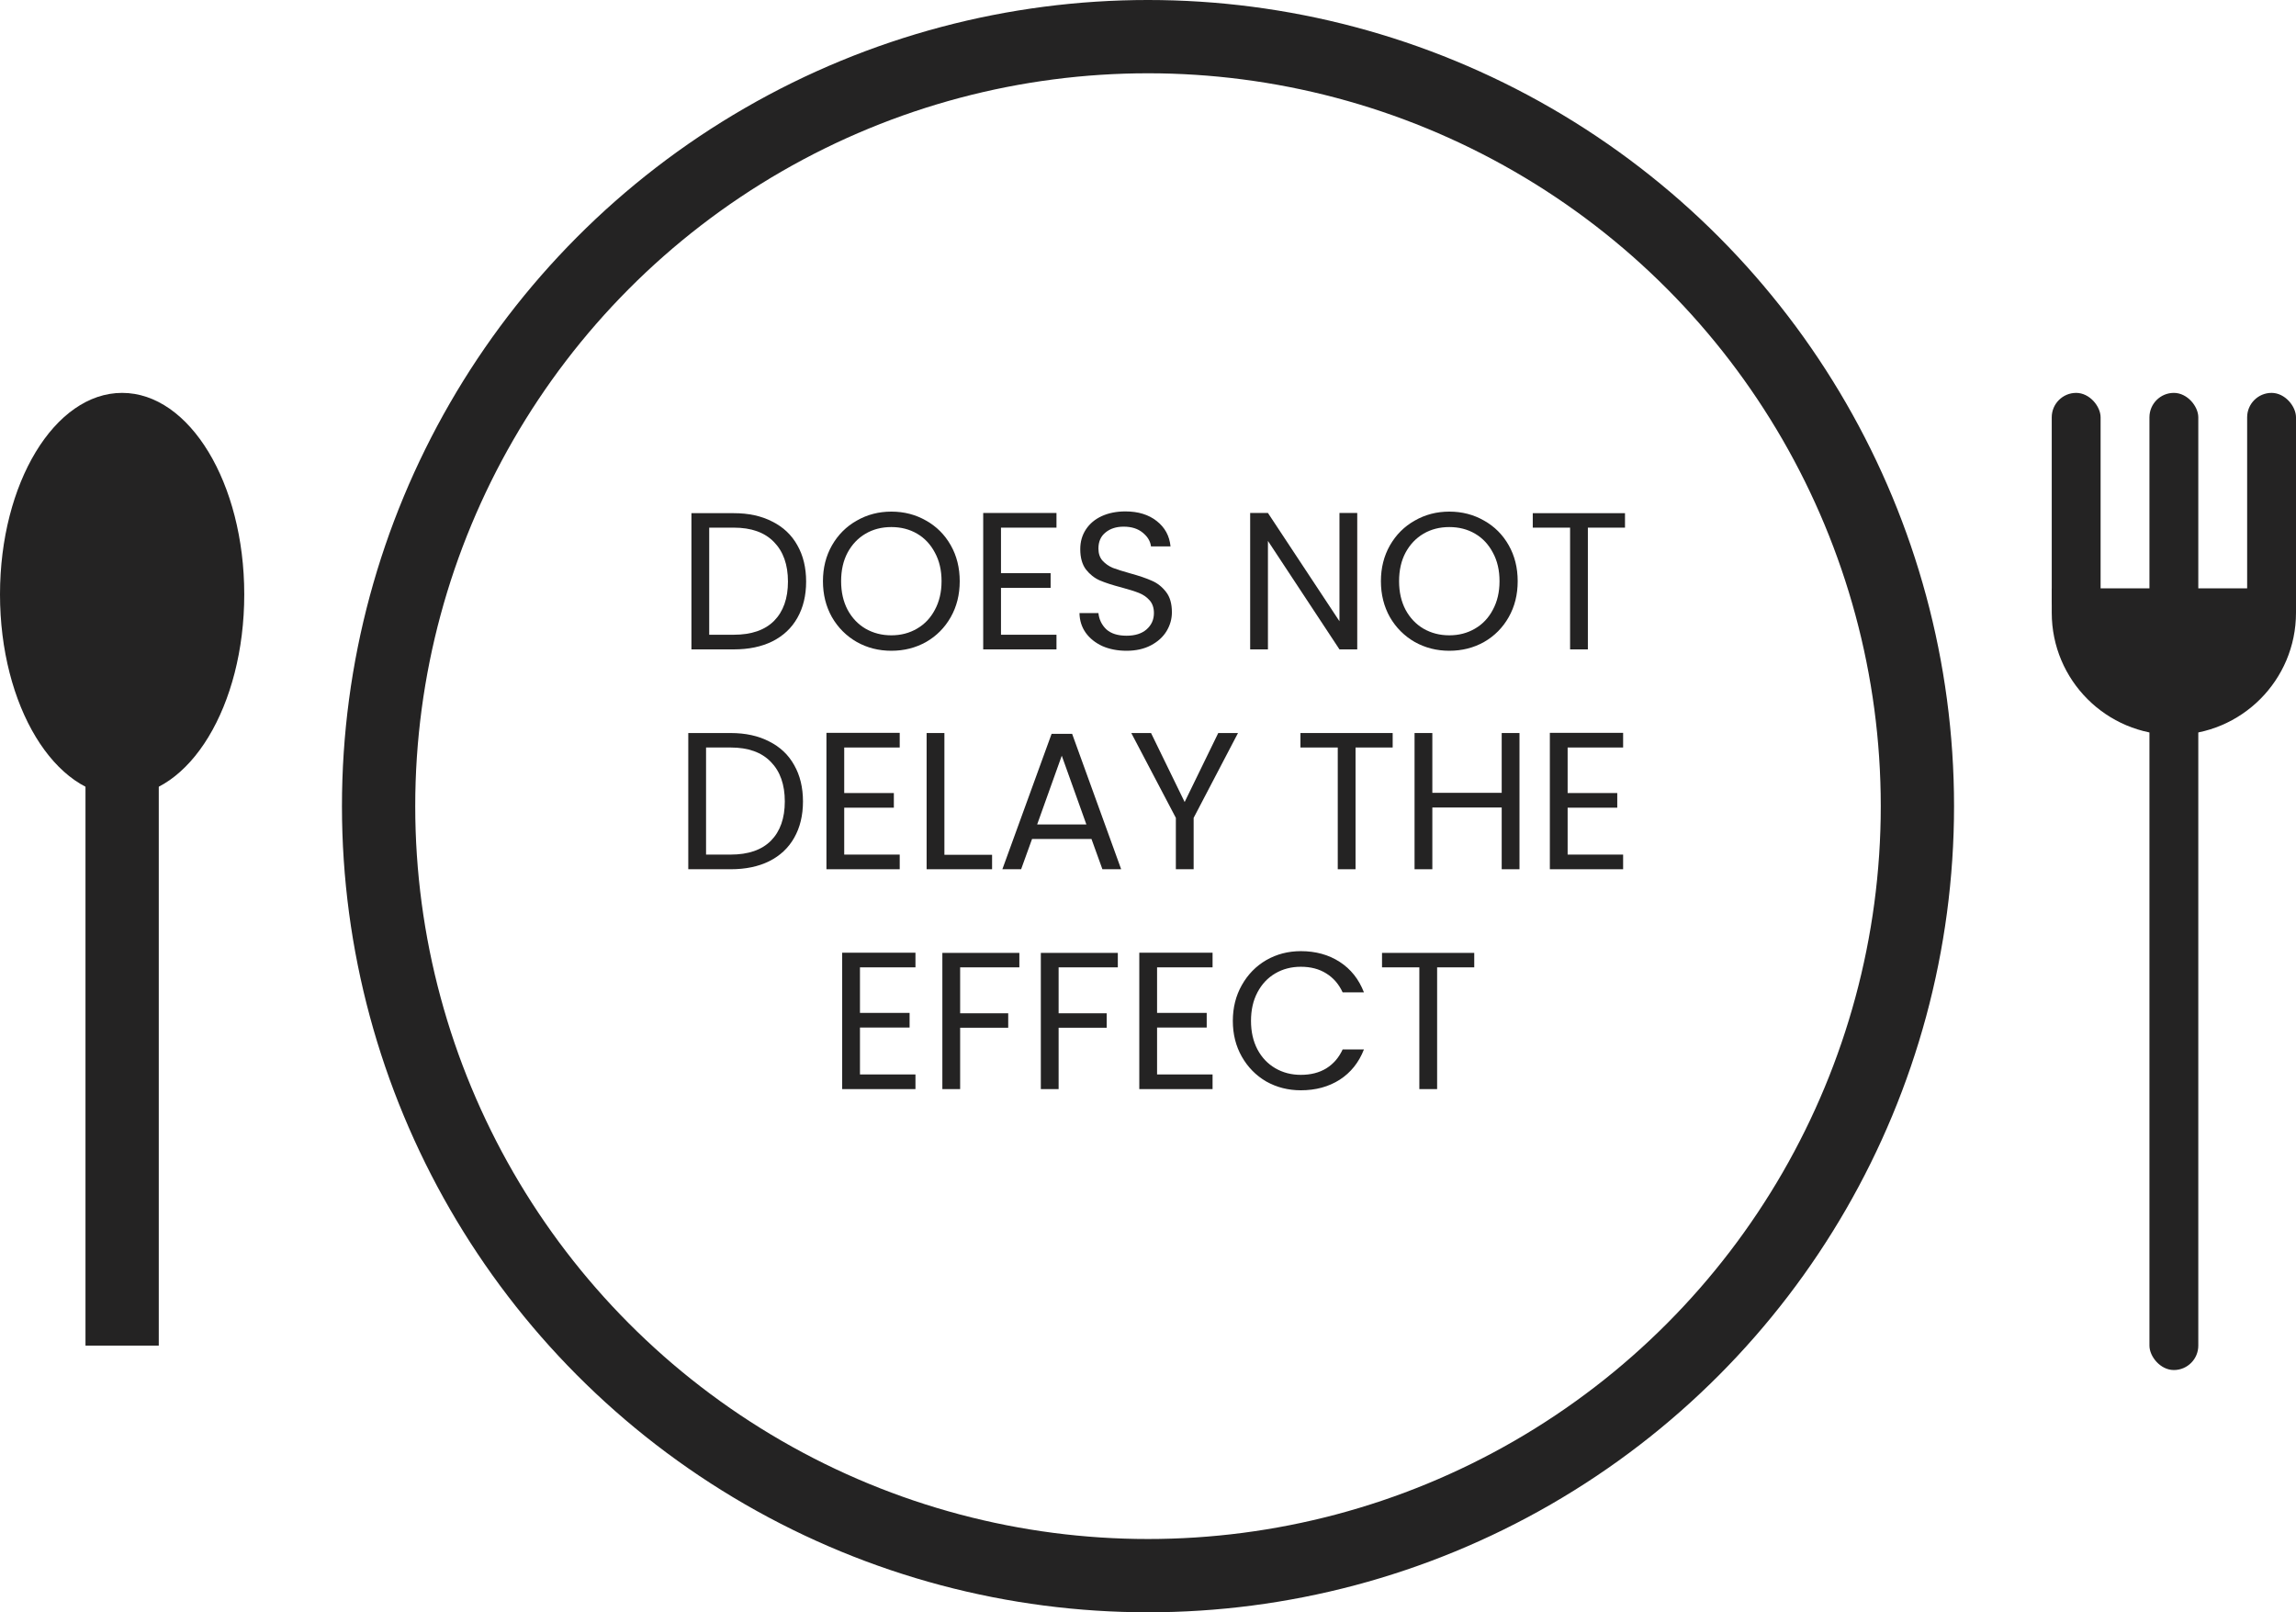
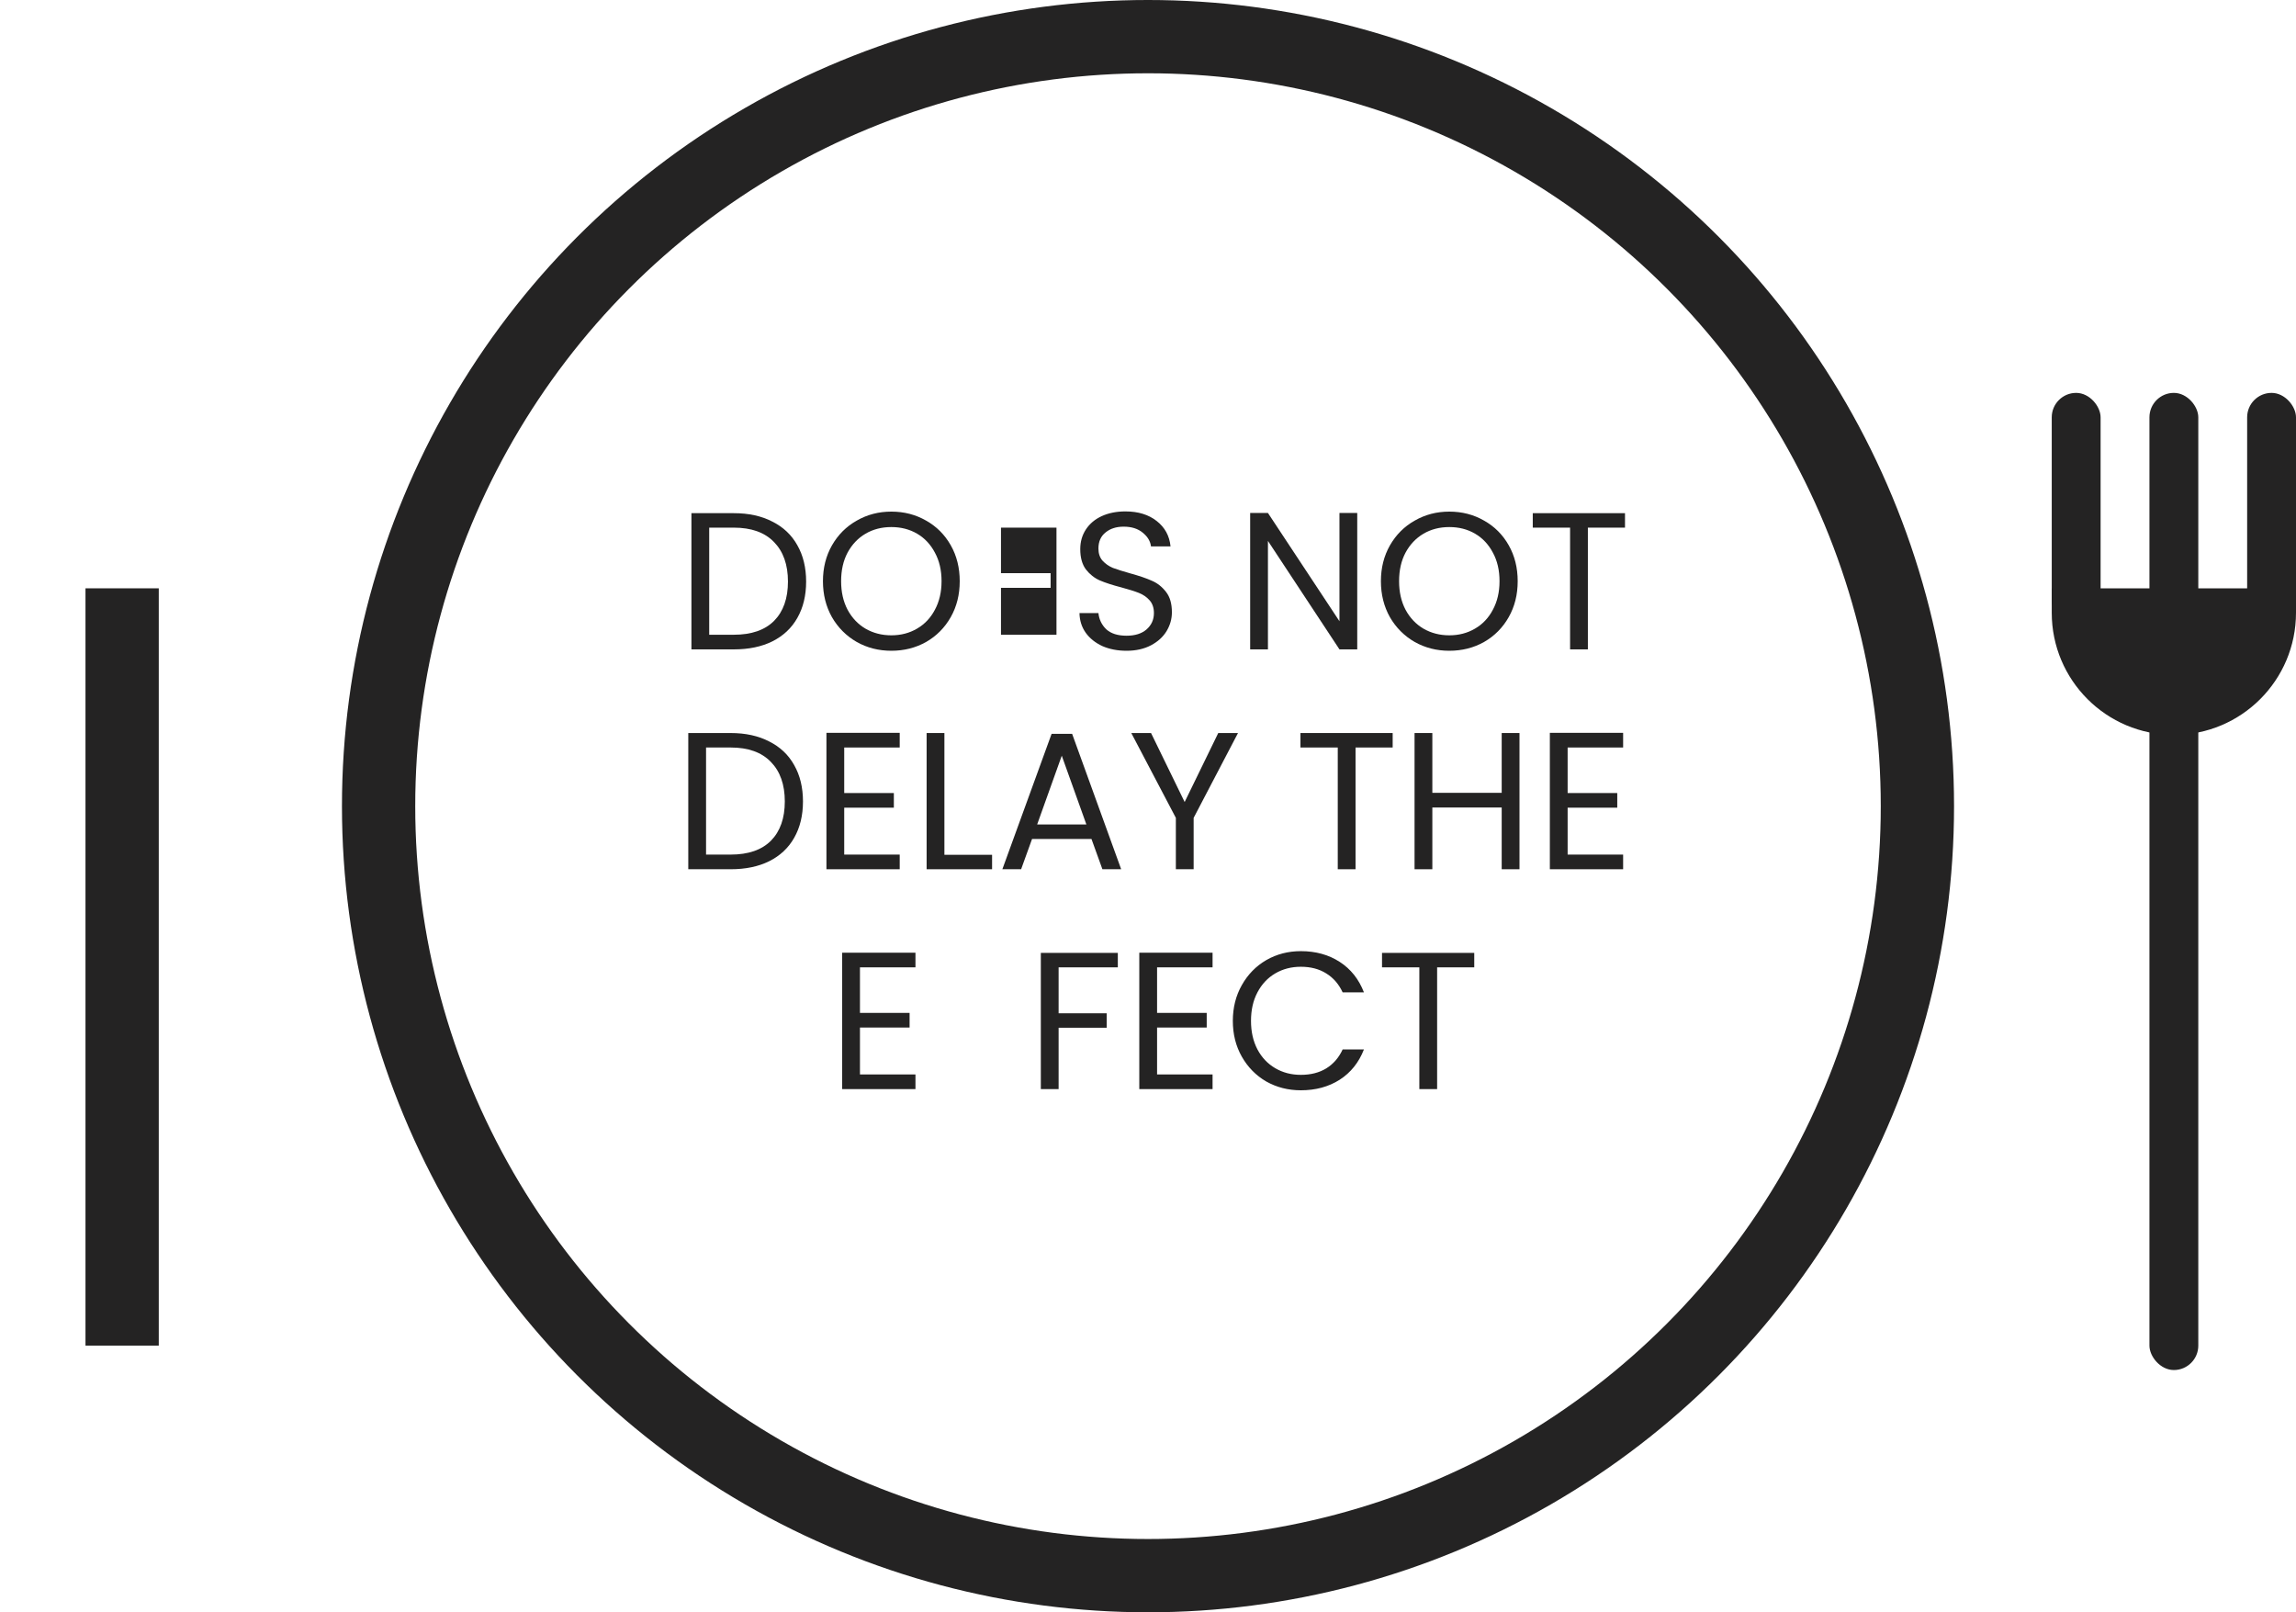
<svg xmlns="http://www.w3.org/2000/svg" width="188" height="132" viewBox="0 0 188 132" fill="none">
  <path d="M60.087 42.014C61.303 42.014 62.354 42.244 63.239 42.703C64.135 43.151 64.818 43.796 65.287 44.639C65.767 45.481 66.007 46.473 66.007 47.614C66.007 48.756 65.767 49.748 65.287 50.59C64.818 51.422 64.135 52.062 63.239 52.511C62.354 52.948 61.303 53.166 60.087 53.166H56.615V42.014H60.087ZM60.087 51.967C61.527 51.967 62.626 51.588 63.383 50.831C64.141 50.062 64.519 48.99 64.519 47.614C64.519 46.228 64.135 45.145 63.367 44.367C62.61 43.588 61.517 43.199 60.087 43.199H58.071V51.967H60.087Z" fill="#242323" />
  <path d="M72.984 53.279C71.949 53.279 71.005 53.038 70.152 52.559C69.298 52.068 68.621 51.391 68.12 50.526C67.629 49.652 67.384 48.67 67.384 47.583C67.384 46.495 67.629 45.519 68.12 44.654C68.621 43.78 69.298 43.102 70.152 42.623C71.005 42.132 71.949 41.886 72.984 41.886C74.029 41.886 74.978 42.132 75.832 42.623C76.685 43.102 77.357 43.775 77.848 44.639C78.338 45.502 78.584 46.484 78.584 47.583C78.584 48.681 78.338 49.663 77.848 50.526C77.357 51.391 76.685 52.068 75.832 52.559C74.978 53.038 74.029 53.279 72.984 53.279ZM72.984 52.014C73.762 52.014 74.461 51.833 75.08 51.471C75.709 51.108 76.2 50.59 76.552 49.919C76.914 49.246 77.096 48.468 77.096 47.583C77.096 46.687 76.914 45.908 76.552 45.246C76.2 44.575 75.714 44.057 75.096 43.694C74.477 43.332 73.773 43.151 72.984 43.151C72.194 43.151 71.49 43.332 70.872 43.694C70.253 44.057 69.762 44.575 69.4 45.246C69.048 45.908 68.872 46.687 68.872 47.583C68.872 48.468 69.048 49.246 69.4 49.919C69.762 50.59 70.253 51.108 70.872 51.471C71.501 51.833 72.205 52.014 72.984 52.014Z" fill="#242323" />
-   <path d="M81.962 43.199V46.926H86.026V48.127H81.962V51.967H86.506V53.166H80.506V41.998H86.506V43.199H81.962Z" fill="#242323" />
+   <path d="M81.962 43.199V46.926H86.026V48.127H81.962V51.967H86.506V53.166H80.506H86.506V43.199H81.962Z" fill="#242323" />
  <path d="M92.245 53.279C91.509 53.279 90.848 53.151 90.261 52.895C89.685 52.628 89.232 52.265 88.901 51.806C88.57 51.337 88.4 50.798 88.389 50.191H89.941C89.994 50.713 90.208 51.156 90.581 51.519C90.965 51.87 91.52 52.047 92.245 52.047C92.938 52.047 93.482 51.876 93.877 51.535C94.282 51.182 94.485 50.734 94.485 50.191C94.485 49.764 94.368 49.417 94.133 49.151C93.898 48.884 93.605 48.681 93.253 48.542C92.901 48.404 92.426 48.255 91.829 48.094C91.093 47.903 90.501 47.711 90.053 47.519C89.616 47.327 89.237 47.028 88.917 46.623C88.608 46.206 88.453 45.652 88.453 44.959C88.453 44.35 88.608 43.812 88.917 43.343C89.226 42.873 89.658 42.511 90.213 42.255C90.778 41.998 91.424 41.87 92.149 41.87C93.194 41.87 94.048 42.132 94.709 42.654C95.381 43.177 95.76 43.87 95.845 44.734H94.245C94.192 44.308 93.968 43.934 93.573 43.614C93.178 43.284 92.656 43.118 92.005 43.118C91.397 43.118 90.901 43.279 90.517 43.599C90.133 43.908 89.941 44.345 89.941 44.91C89.941 45.316 90.053 45.647 90.277 45.903C90.512 46.158 90.794 46.356 91.125 46.495C91.466 46.623 91.941 46.772 92.549 46.943C93.285 47.145 93.877 47.348 94.325 47.55C94.773 47.742 95.157 48.047 95.477 48.462C95.797 48.868 95.957 49.422 95.957 50.127C95.957 50.67 95.813 51.182 95.525 51.663C95.237 52.142 94.81 52.532 94.245 52.831C93.68 53.129 93.013 53.279 92.245 53.279Z" fill="#242323" />
  <path d="M111.133 53.166H109.677L103.821 44.286V53.166H102.365V41.998H103.821L109.677 50.862V41.998H111.133V53.166Z" fill="#242323" />
  <path d="M118.671 53.279C117.637 53.279 116.693 53.038 115.839 52.559C114.986 52.068 114.309 51.391 113.807 50.526C113.317 49.652 113.071 48.67 113.071 47.583C113.071 46.495 113.317 45.519 113.807 44.654C114.309 43.78 114.986 43.102 115.839 42.623C116.693 42.132 117.637 41.886 118.671 41.886C119.717 41.886 120.666 42.132 121.519 42.623C122.373 43.102 123.045 43.775 123.535 44.639C124.026 45.502 124.271 46.484 124.271 47.583C124.271 48.681 124.026 49.663 123.535 50.526C123.045 51.391 122.373 52.068 121.519 52.559C120.666 53.038 119.717 53.279 118.671 53.279ZM118.671 52.014C119.45 52.014 120.149 51.833 120.767 51.471C121.397 51.108 121.887 50.59 122.239 49.919C122.602 49.246 122.783 48.468 122.783 47.583C122.783 46.687 122.602 45.908 122.239 45.246C121.887 44.575 121.402 44.057 120.783 43.694C120.165 43.332 119.461 43.151 118.671 43.151C117.882 43.151 117.178 43.332 116.559 43.694C115.941 44.057 115.45 44.575 115.087 45.246C114.735 45.908 114.559 46.687 114.559 47.583C114.559 48.468 114.735 49.246 115.087 49.919C115.45 50.59 115.941 51.108 116.559 51.471C117.189 51.833 117.893 52.014 118.671 52.014Z" fill="#242323" />
  <path d="M133.057 42.014V43.199H130.017V53.166H128.561V43.199H125.505V42.014H133.057Z" fill="#242323" />
  <path d="M59.829 60.014C61.045 60.014 62.096 60.244 62.981 60.703C63.877 61.151 64.56 61.796 65.029 62.639C65.509 63.481 65.749 64.473 65.749 65.615C65.749 66.756 65.509 67.748 65.029 68.591C64.56 69.422 63.877 70.062 62.981 70.51C62.096 70.948 61.045 71.166 59.829 71.166H56.357V60.014H59.829ZM59.829 69.966C61.269 69.966 62.368 69.588 63.125 68.831C63.883 68.062 64.261 66.99 64.261 65.615C64.261 64.228 63.877 63.145 63.109 62.367C62.352 61.588 61.259 61.199 59.829 61.199H57.813V69.966H59.829Z" fill="#242323" />
  <path d="M69.126 61.199V64.927H73.19V66.126H69.126V69.966H73.67V71.166H67.67V59.998H73.67V61.199H69.126Z" fill="#242323" />
  <path d="M77.329 69.983H81.233V71.166H75.873V60.014H77.329V69.983Z" fill="#242323" />
  <path d="M89.371 68.686H84.507L83.611 71.166H82.075L86.107 60.078H87.787L91.803 71.166H90.267L89.371 68.686ZM88.955 67.502L86.939 61.87L84.923 67.502H88.955Z" fill="#242323" />
  <path d="M101.369 60.014L97.737 66.959V71.166H96.281V66.959L92.632 60.014H94.249L97.001 65.662L99.752 60.014H101.369Z" fill="#242323" />
  <path d="M114.034 60.014V61.199H110.994V71.166H109.538V61.199H106.482V60.014H114.034Z" fill="#242323" />
  <path d="M124.418 60.014V71.166H122.962V66.111H117.282V71.166H115.826V60.014H117.282V64.91H122.962V60.014H124.418Z" fill="#242323" />
  <path d="M128.36 61.199V64.927H132.424V66.126H128.36V69.966H132.904V71.166H126.904V59.998H132.904V61.199H128.36Z" fill="#242323" />
  <path d="M70.415 79.198V82.927H74.479V84.126H70.415V87.966H74.959V89.166H68.959V77.999H74.959V79.198H70.415Z" fill="#242323" />
-   <path d="M83.466 78.014V79.198H78.618V82.959H82.554V84.142H78.618V89.166H77.162V78.014H83.466Z" fill="#242323" />
  <path d="M91.529 78.014V79.198H86.681V82.959H90.617V84.142H86.681V89.166H85.225V78.014H91.529Z" fill="#242323" />
  <path d="M94.743 79.198V82.927H98.807V84.126H94.743V87.966H99.287V89.166H93.287V77.999H99.287V79.198H94.743Z" fill="#242323" />
  <path d="M100.946 83.582C100.946 82.495 101.192 81.519 101.682 80.654C102.173 79.78 102.84 79.097 103.682 78.606C104.536 78.116 105.48 77.871 106.514 77.871C107.73 77.871 108.792 78.164 109.698 78.751C110.605 79.337 111.266 80.169 111.682 81.246H109.938C109.629 80.575 109.181 80.057 108.594 79.695C108.018 79.332 107.325 79.15 106.514 79.15C105.736 79.15 105.037 79.332 104.418 79.695C103.8 80.057 103.314 80.575 102.962 81.246C102.61 81.908 102.434 82.686 102.434 83.582C102.434 84.468 102.61 85.246 102.962 85.918C103.314 86.58 103.8 87.092 104.418 87.454C105.037 87.817 105.736 87.999 106.514 87.999C107.325 87.999 108.018 87.823 108.594 87.471C109.181 87.108 109.629 86.591 109.938 85.918H111.682C111.266 86.985 110.605 87.812 109.698 88.398C108.792 88.975 107.73 89.263 106.514 89.263C105.48 89.263 104.536 89.022 103.682 88.543C102.84 88.052 102.173 87.374 101.682 86.51C101.192 85.647 100.946 84.671 100.946 83.582Z" fill="#242323" />
  <path d="M120.714 78.014V79.198H117.674V89.166H116.218V79.198H113.162V78.014H120.714Z" fill="#242323" />
  <circle cx="94" cy="66" r="63" stroke="#242323" stroke-width="6" />
-   <ellipse cx="10" cy="48.666" rx="10" ry="16.5" fill="#242323" />
  <rect x="7" y="48.166" width="6" height="62" fill="#242323" />
  <rect x="168" y="32.166" width="4" height="19" rx="2" fill="#242323" />
  <path d="M178 60.166C172.477 60.166 168 55.689 168 50.166L168 48.166L188 48.166L188 50.166C188 55.689 183.523 60.166 178 60.166Z" fill="#242323" />
  <rect x="176" y="32.166" width="4" height="80" rx="2" fill="#242323" />
  <rect x="184" y="32.166" width="4" height="19" rx="2" fill="#242323" />
</svg>